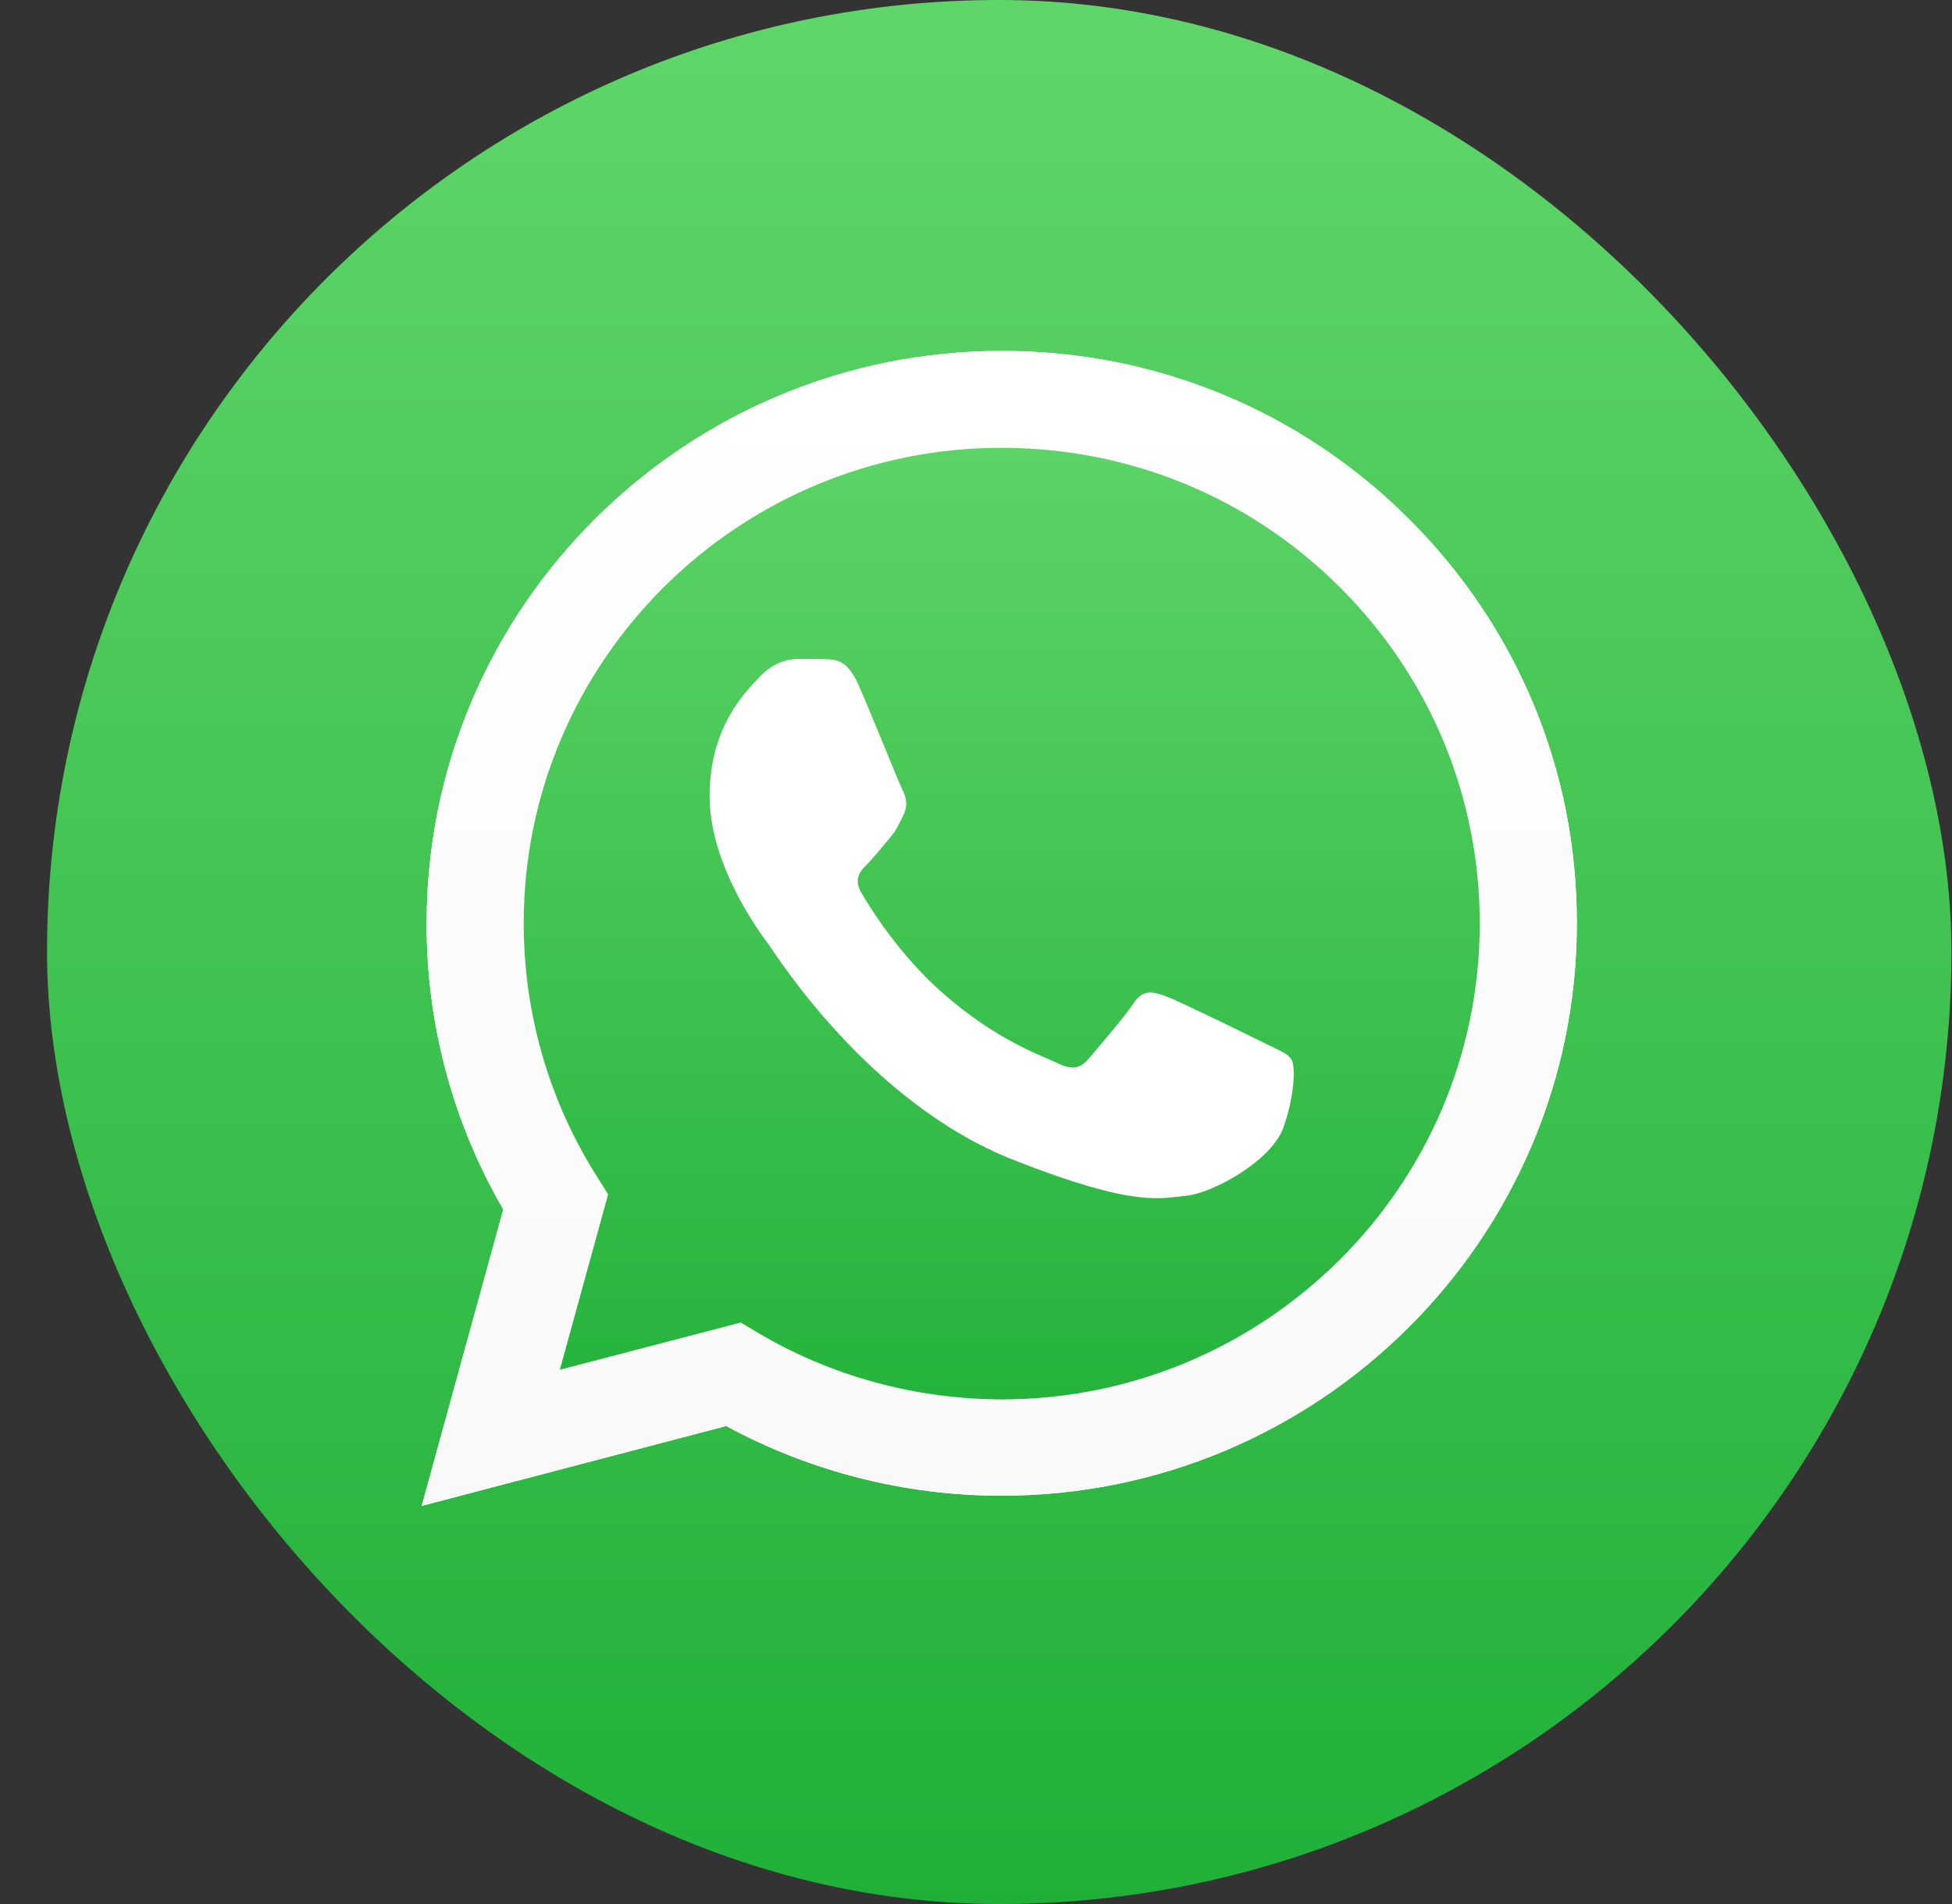
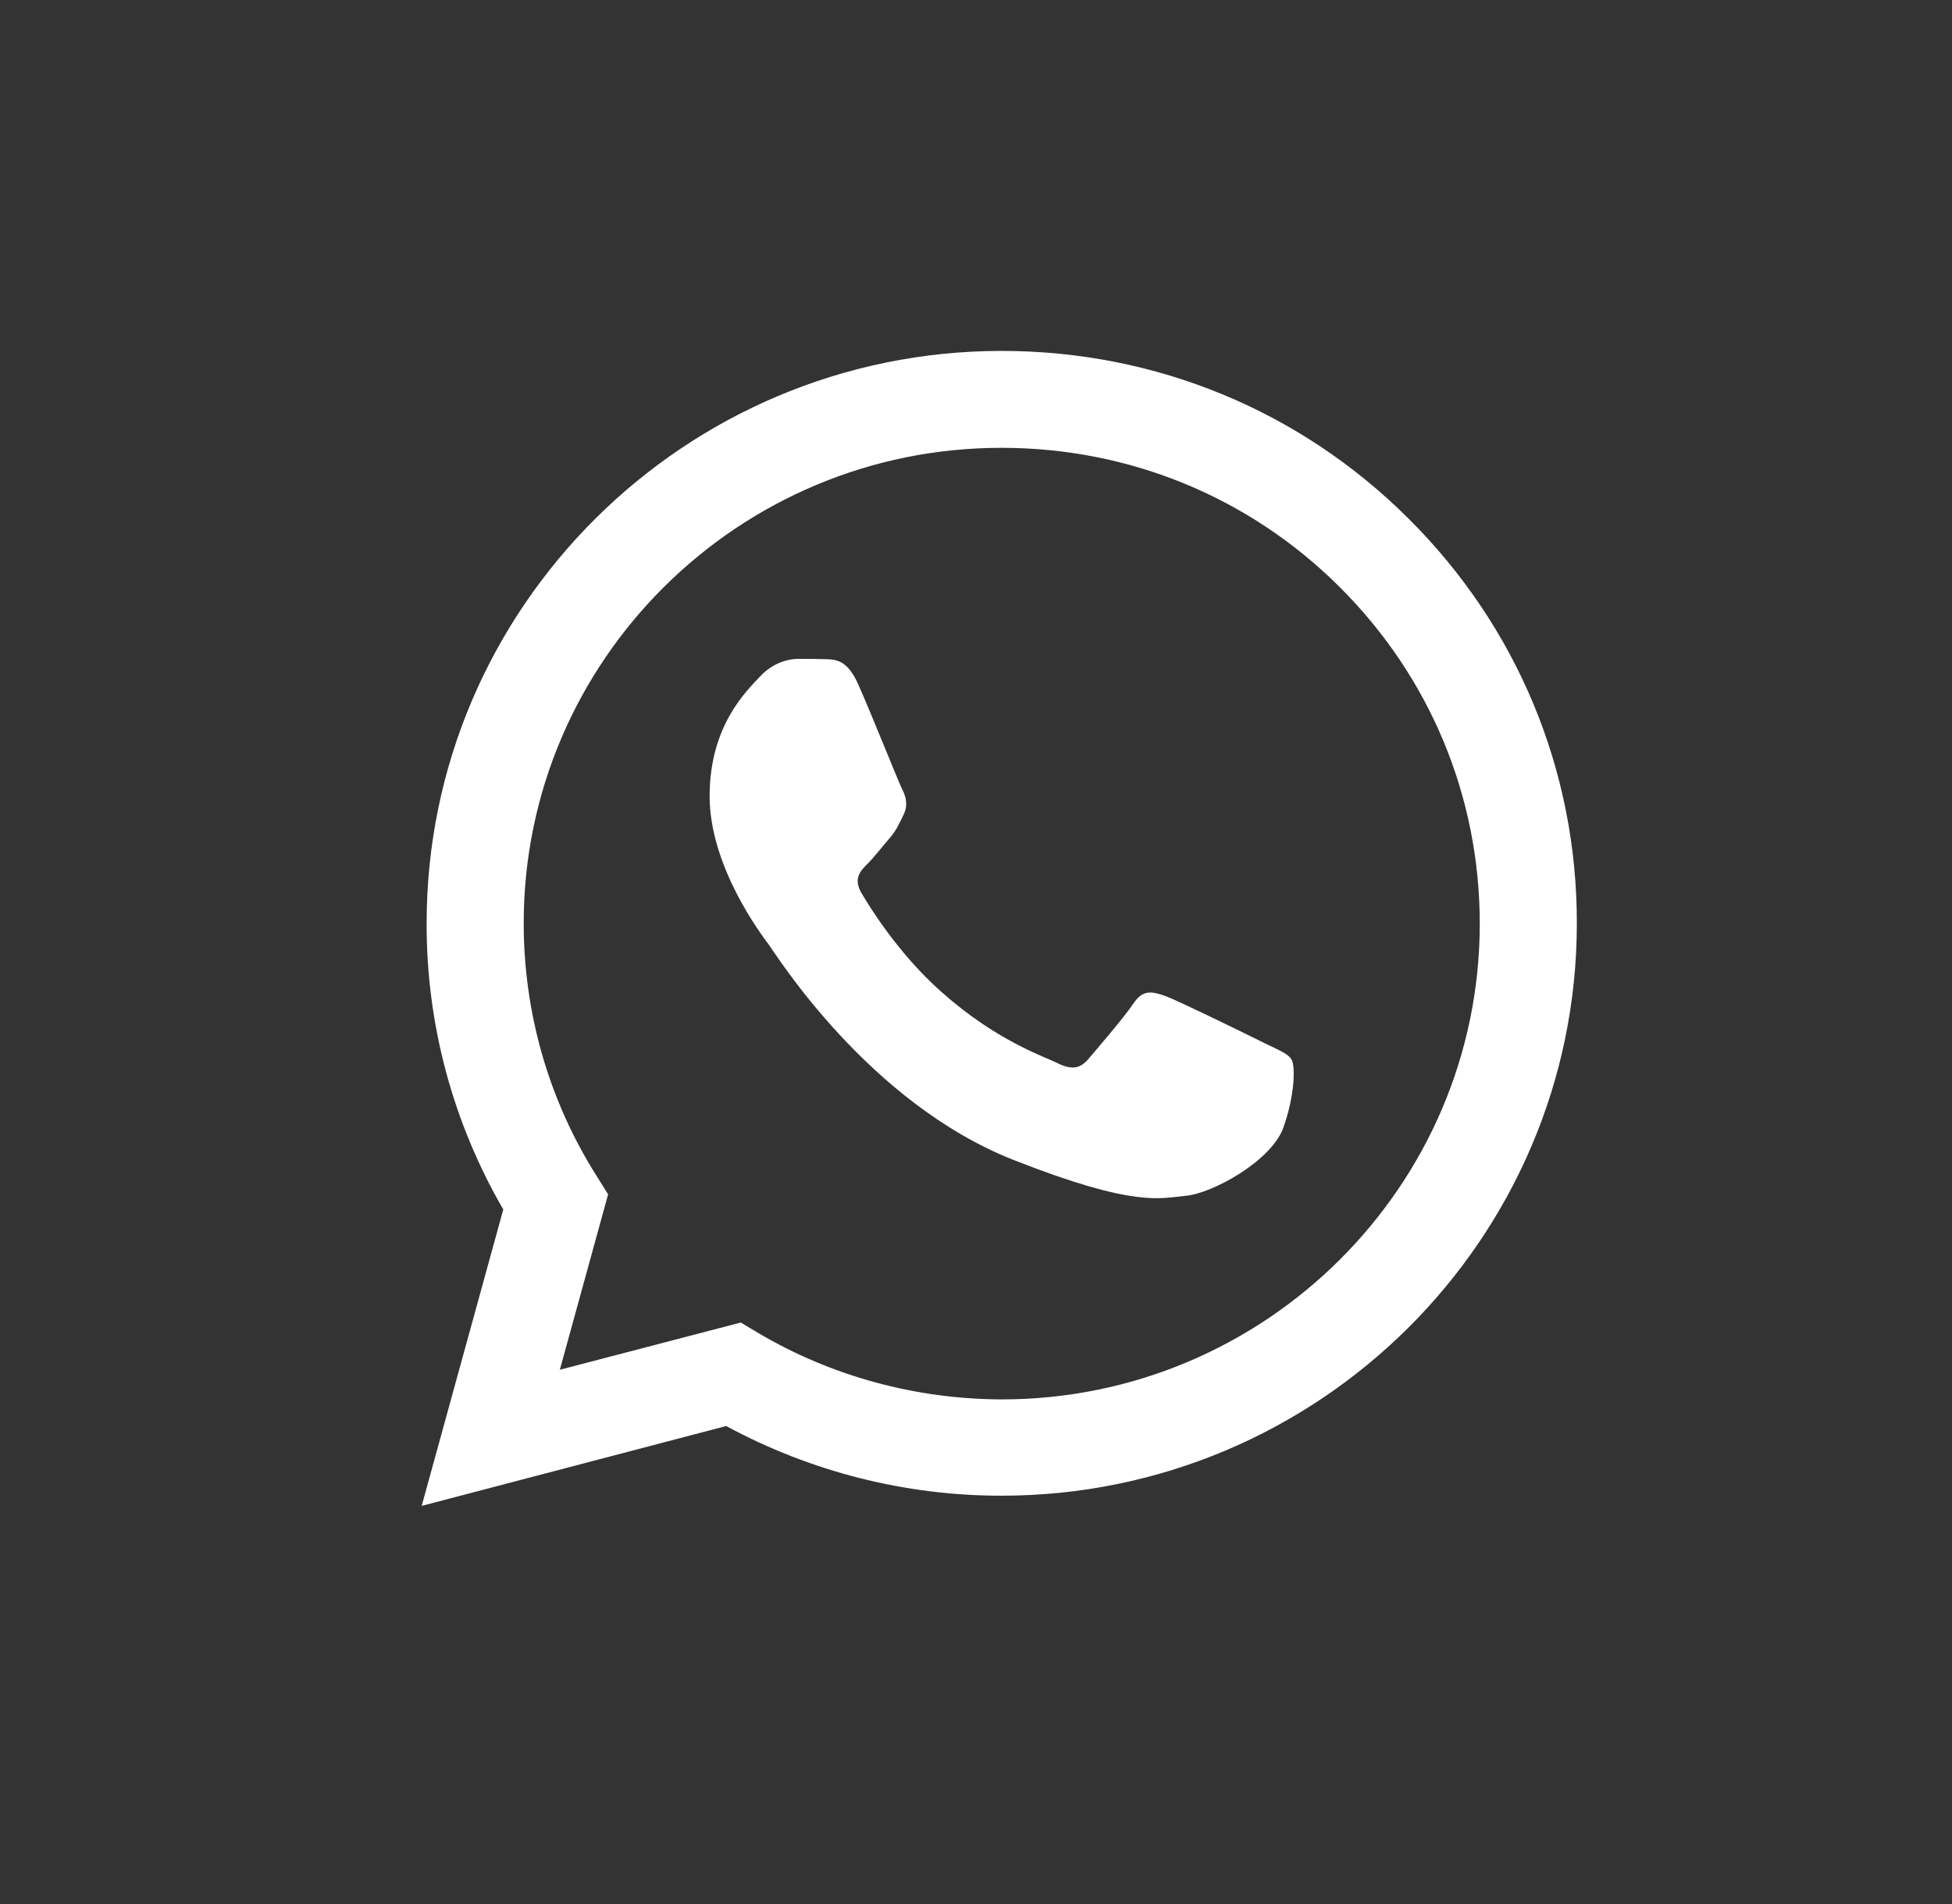
<svg xmlns="http://www.w3.org/2000/svg" width="41" height="40" viewBox="0 0 41 40" fill="none">
  <rect x="0" y="0" width="41" height="40" fill="#333333" stroke="none" />
-   <rect x="0.988" width="40" height="40" rx="20" fill="url(#paint0_linear_625_865)" />
  <path d="M8.857 31.636L10.571 25.409C9.511 23.581 8.955 21.511 8.961 19.395C8.961 12.764 14.383 7.372 21.04 7.372C24.273 7.372 27.309 8.624 29.586 10.896C31.869 13.167 33.126 16.189 33.12 19.4C33.12 26.031 27.697 31.422 21.035 31.422H21.029C19.007 31.422 17.02 30.915 15.253 29.958L8.857 31.636ZM15.56 27.784L15.925 28.003C17.466 28.914 19.233 29.393 21.035 29.399H21.04C26.573 29.399 31.081 24.918 31.081 19.406C31.081 16.736 30.038 14.228 28.143 12.337C26.249 10.446 23.723 9.408 21.04 9.408C15.508 9.402 11 13.882 11 19.395C11 21.28 11.527 23.119 12.535 24.711L12.773 25.091L11.759 28.776L15.56 27.784Z" fill="white" />
-   <path d="M9.279 31.215L10.936 25.201C9.911 23.442 9.372 21.442 9.372 19.4C9.378 13 14.61 7.793 21.04 7.793C24.163 7.793 27.089 9.004 29.29 11.195C31.492 13.386 32.703 16.304 32.703 19.406C32.703 25.806 27.465 31.013 21.04 31.013H21.035C19.082 31.013 17.165 30.523 15.461 29.6L9.279 31.215Z" fill="url(#paint1_linear_625_865)" />
-   <path d="M8.857 31.636L10.571 25.409C9.511 23.581 8.955 21.511 8.961 19.395C8.961 12.764 14.383 7.372 21.04 7.372C24.273 7.372 27.309 8.624 29.586 10.896C31.869 13.167 33.126 16.189 33.12 19.4C33.12 26.031 27.697 31.422 21.035 31.422H21.029C19.007 31.422 17.02 30.915 15.253 29.958L8.857 31.636ZM15.56 27.784L15.925 28.003C17.466 28.914 19.233 29.393 21.035 29.399H21.04C26.573 29.399 31.081 24.918 31.081 19.406C31.081 16.736 30.038 14.228 28.143 12.337C26.249 10.446 23.723 9.408 21.04 9.408C15.508 9.402 11 13.882 11 19.395C11 21.28 11.527 23.119 12.535 24.711L12.773 25.091L11.759 28.776L15.56 27.784Z" fill="url(#paint2_linear_625_865)" />
  <path fill-rule="evenodd" clip-rule="evenodd" d="M18.022 14.367C17.796 13.865 17.558 13.854 17.344 13.848C17.17 13.842 16.967 13.842 16.765 13.842C16.562 13.842 16.237 13.917 15.959 14.217C15.681 14.517 14.905 15.243 14.905 16.725C14.905 18.201 15.988 19.631 16.139 19.833C16.29 20.035 18.23 23.166 21.295 24.371C23.844 25.374 24.366 25.172 24.916 25.12C25.466 25.068 26.701 24.394 26.956 23.69C27.205 22.987 27.205 22.387 27.129 22.26C27.054 22.133 26.851 22.058 26.55 21.909C26.249 21.759 24.765 21.032 24.487 20.928C24.209 20.83 24.007 20.778 23.81 21.078C23.607 21.378 23.027 22.053 22.854 22.255C22.68 22.456 22.5 22.479 22.199 22.329C21.898 22.18 20.924 21.862 19.771 20.836C18.873 20.04 18.265 19.054 18.091 18.755C17.918 18.455 18.074 18.293 18.225 18.143C18.358 18.011 18.526 17.792 18.677 17.619C18.827 17.446 18.879 17.319 18.978 17.117C19.076 16.915 19.03 16.742 18.955 16.592C18.879 16.448 18.288 14.96 18.022 14.367Z" fill="white" />
  <defs>
    <linearGradient id="paint0_linear_625_865" x1="20.987" y1="39.998" x2="20.987" y2="-0.001" gradientUnits="userSpaceOnUse">
      <stop stop-color="#20B038" />
      <stop offset="1" stop-color="#60D66A" />
    </linearGradient>
    <linearGradient id="paint1_linear_625_865" x1="20.991" y1="31.214" x2="20.991" y2="7.793" gradientUnits="userSpaceOnUse">
      <stop stop-color="#20B038" />
      <stop offset="1" stop-color="#60D66A" />
    </linearGradient>
    <linearGradient id="paint2_linear_625_865" x1="20.991" y1="31.634" x2="20.991" y2="7.372" gradientUnits="userSpaceOnUse">
      <stop stop-color="#F9F9F9" />
      <stop offset="1" stop-color="white" />
    </linearGradient>
  </defs>
</svg>